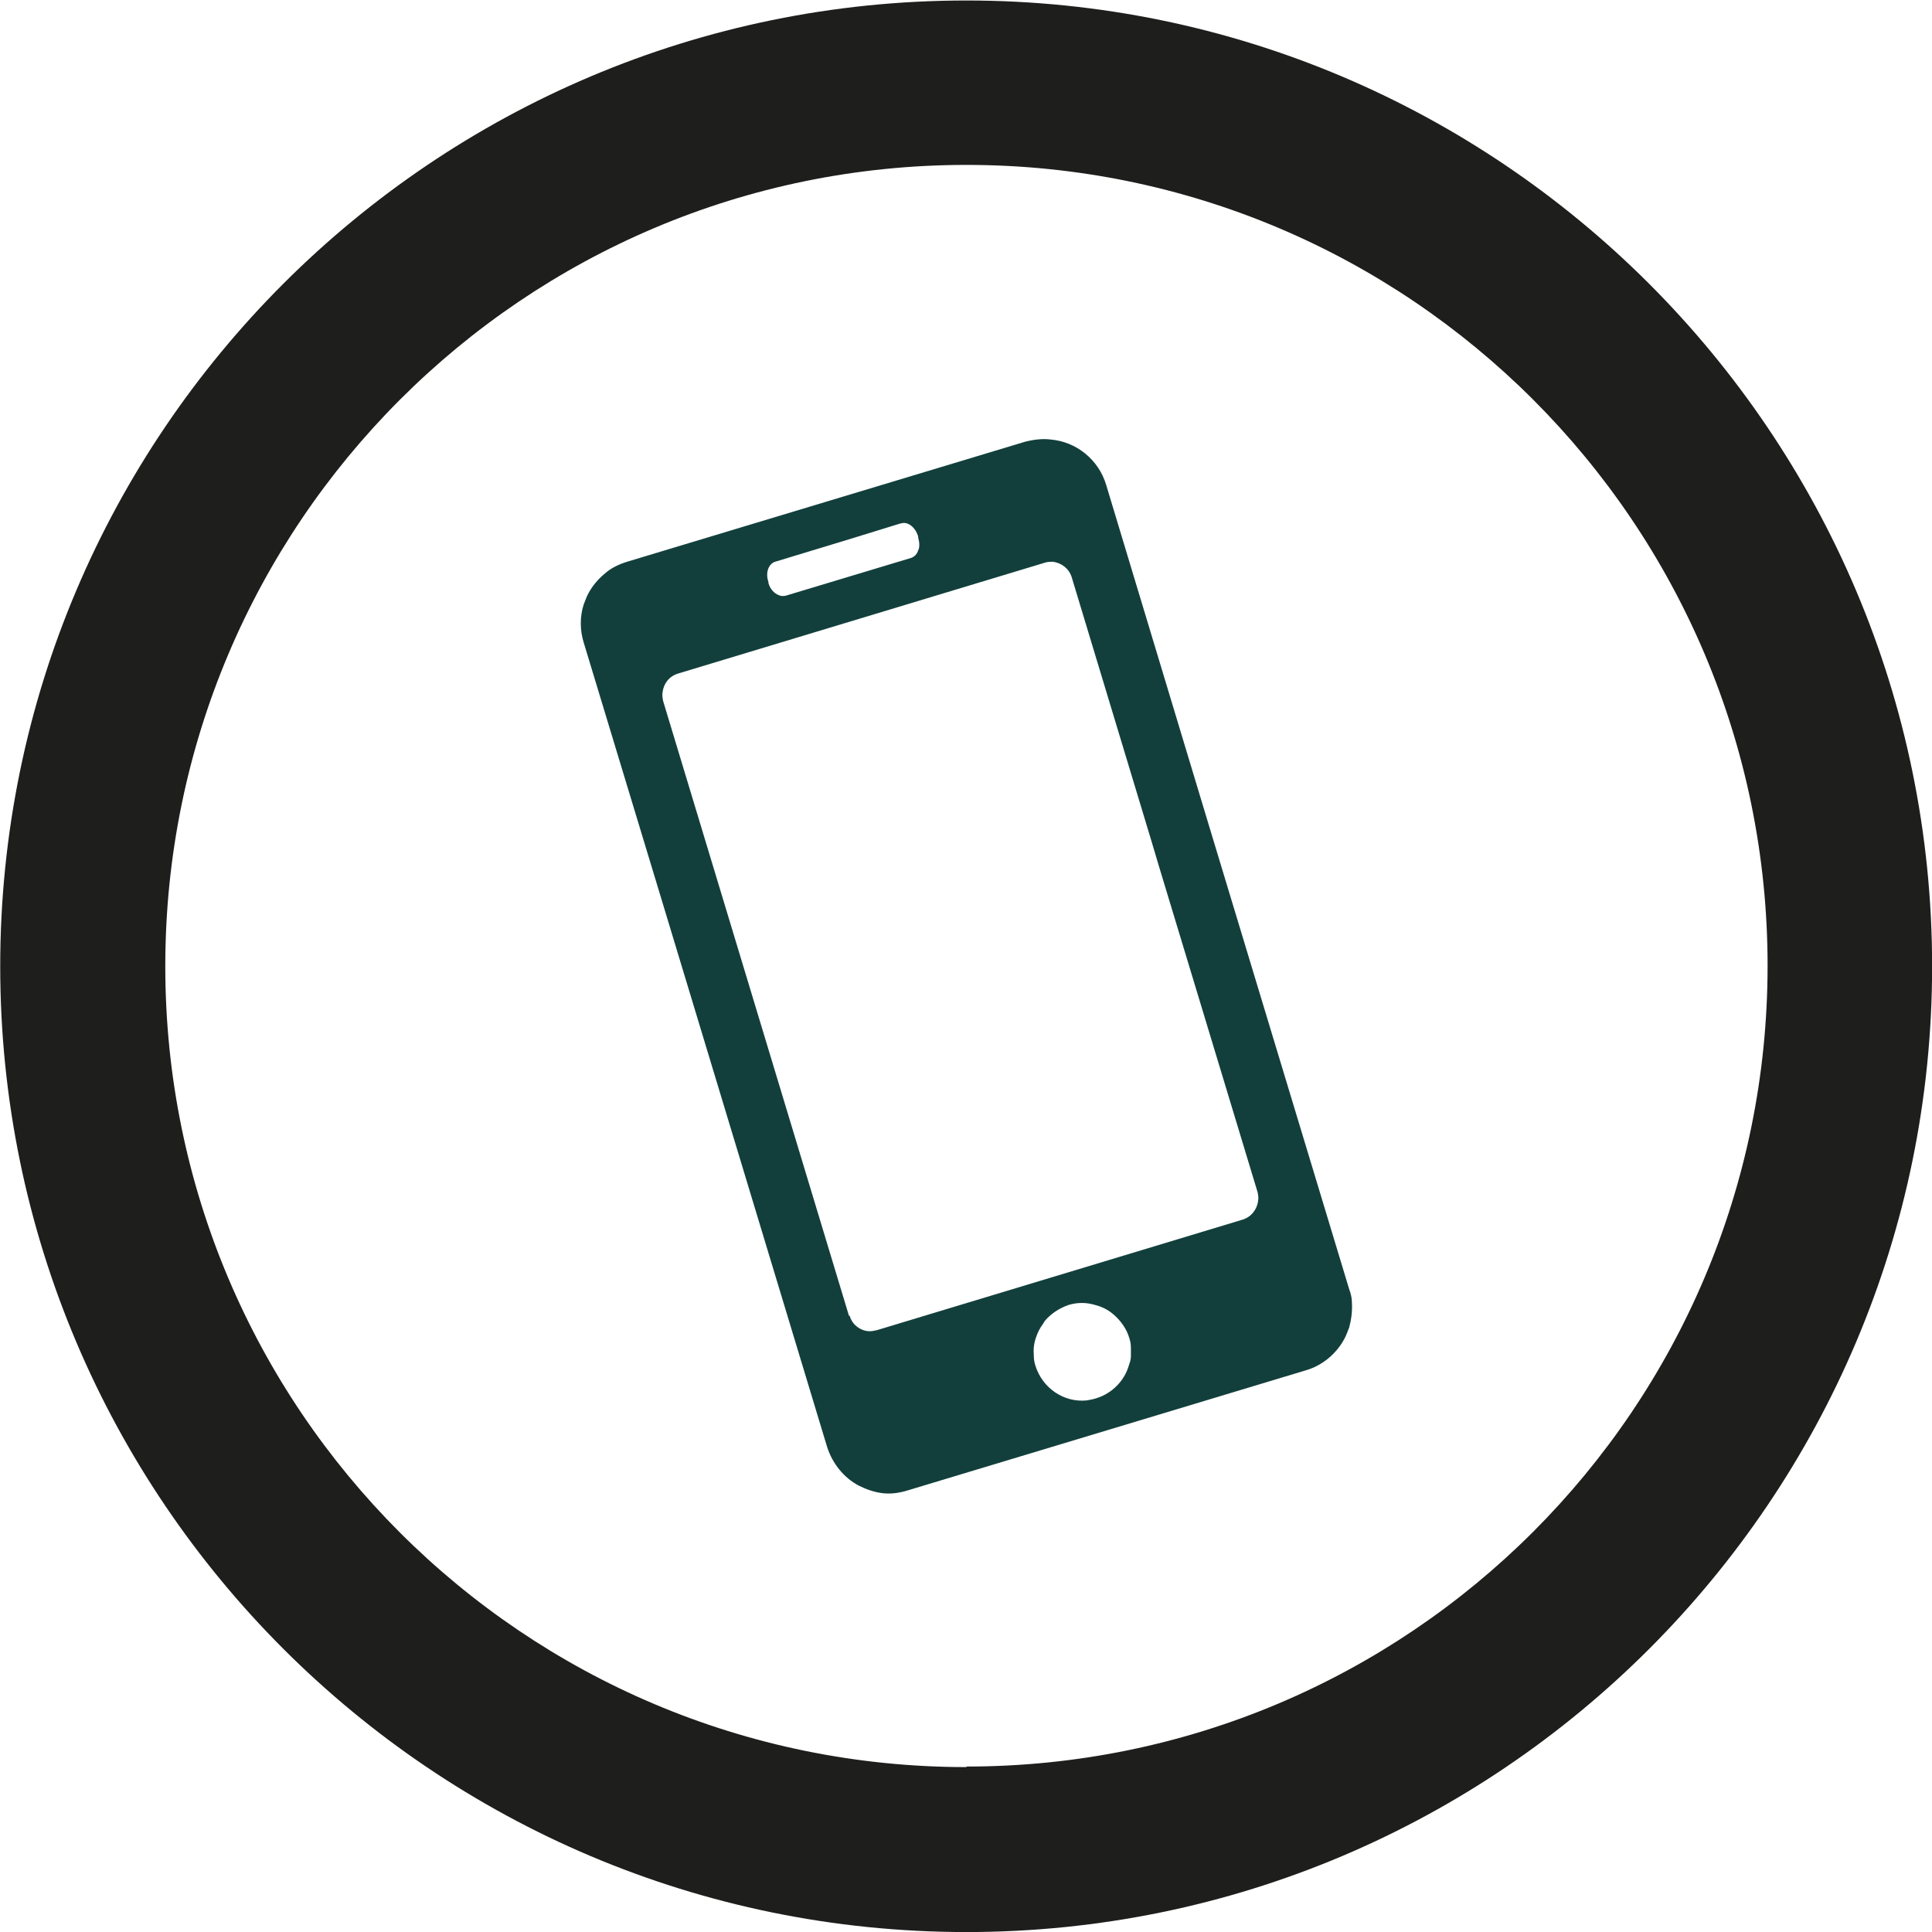
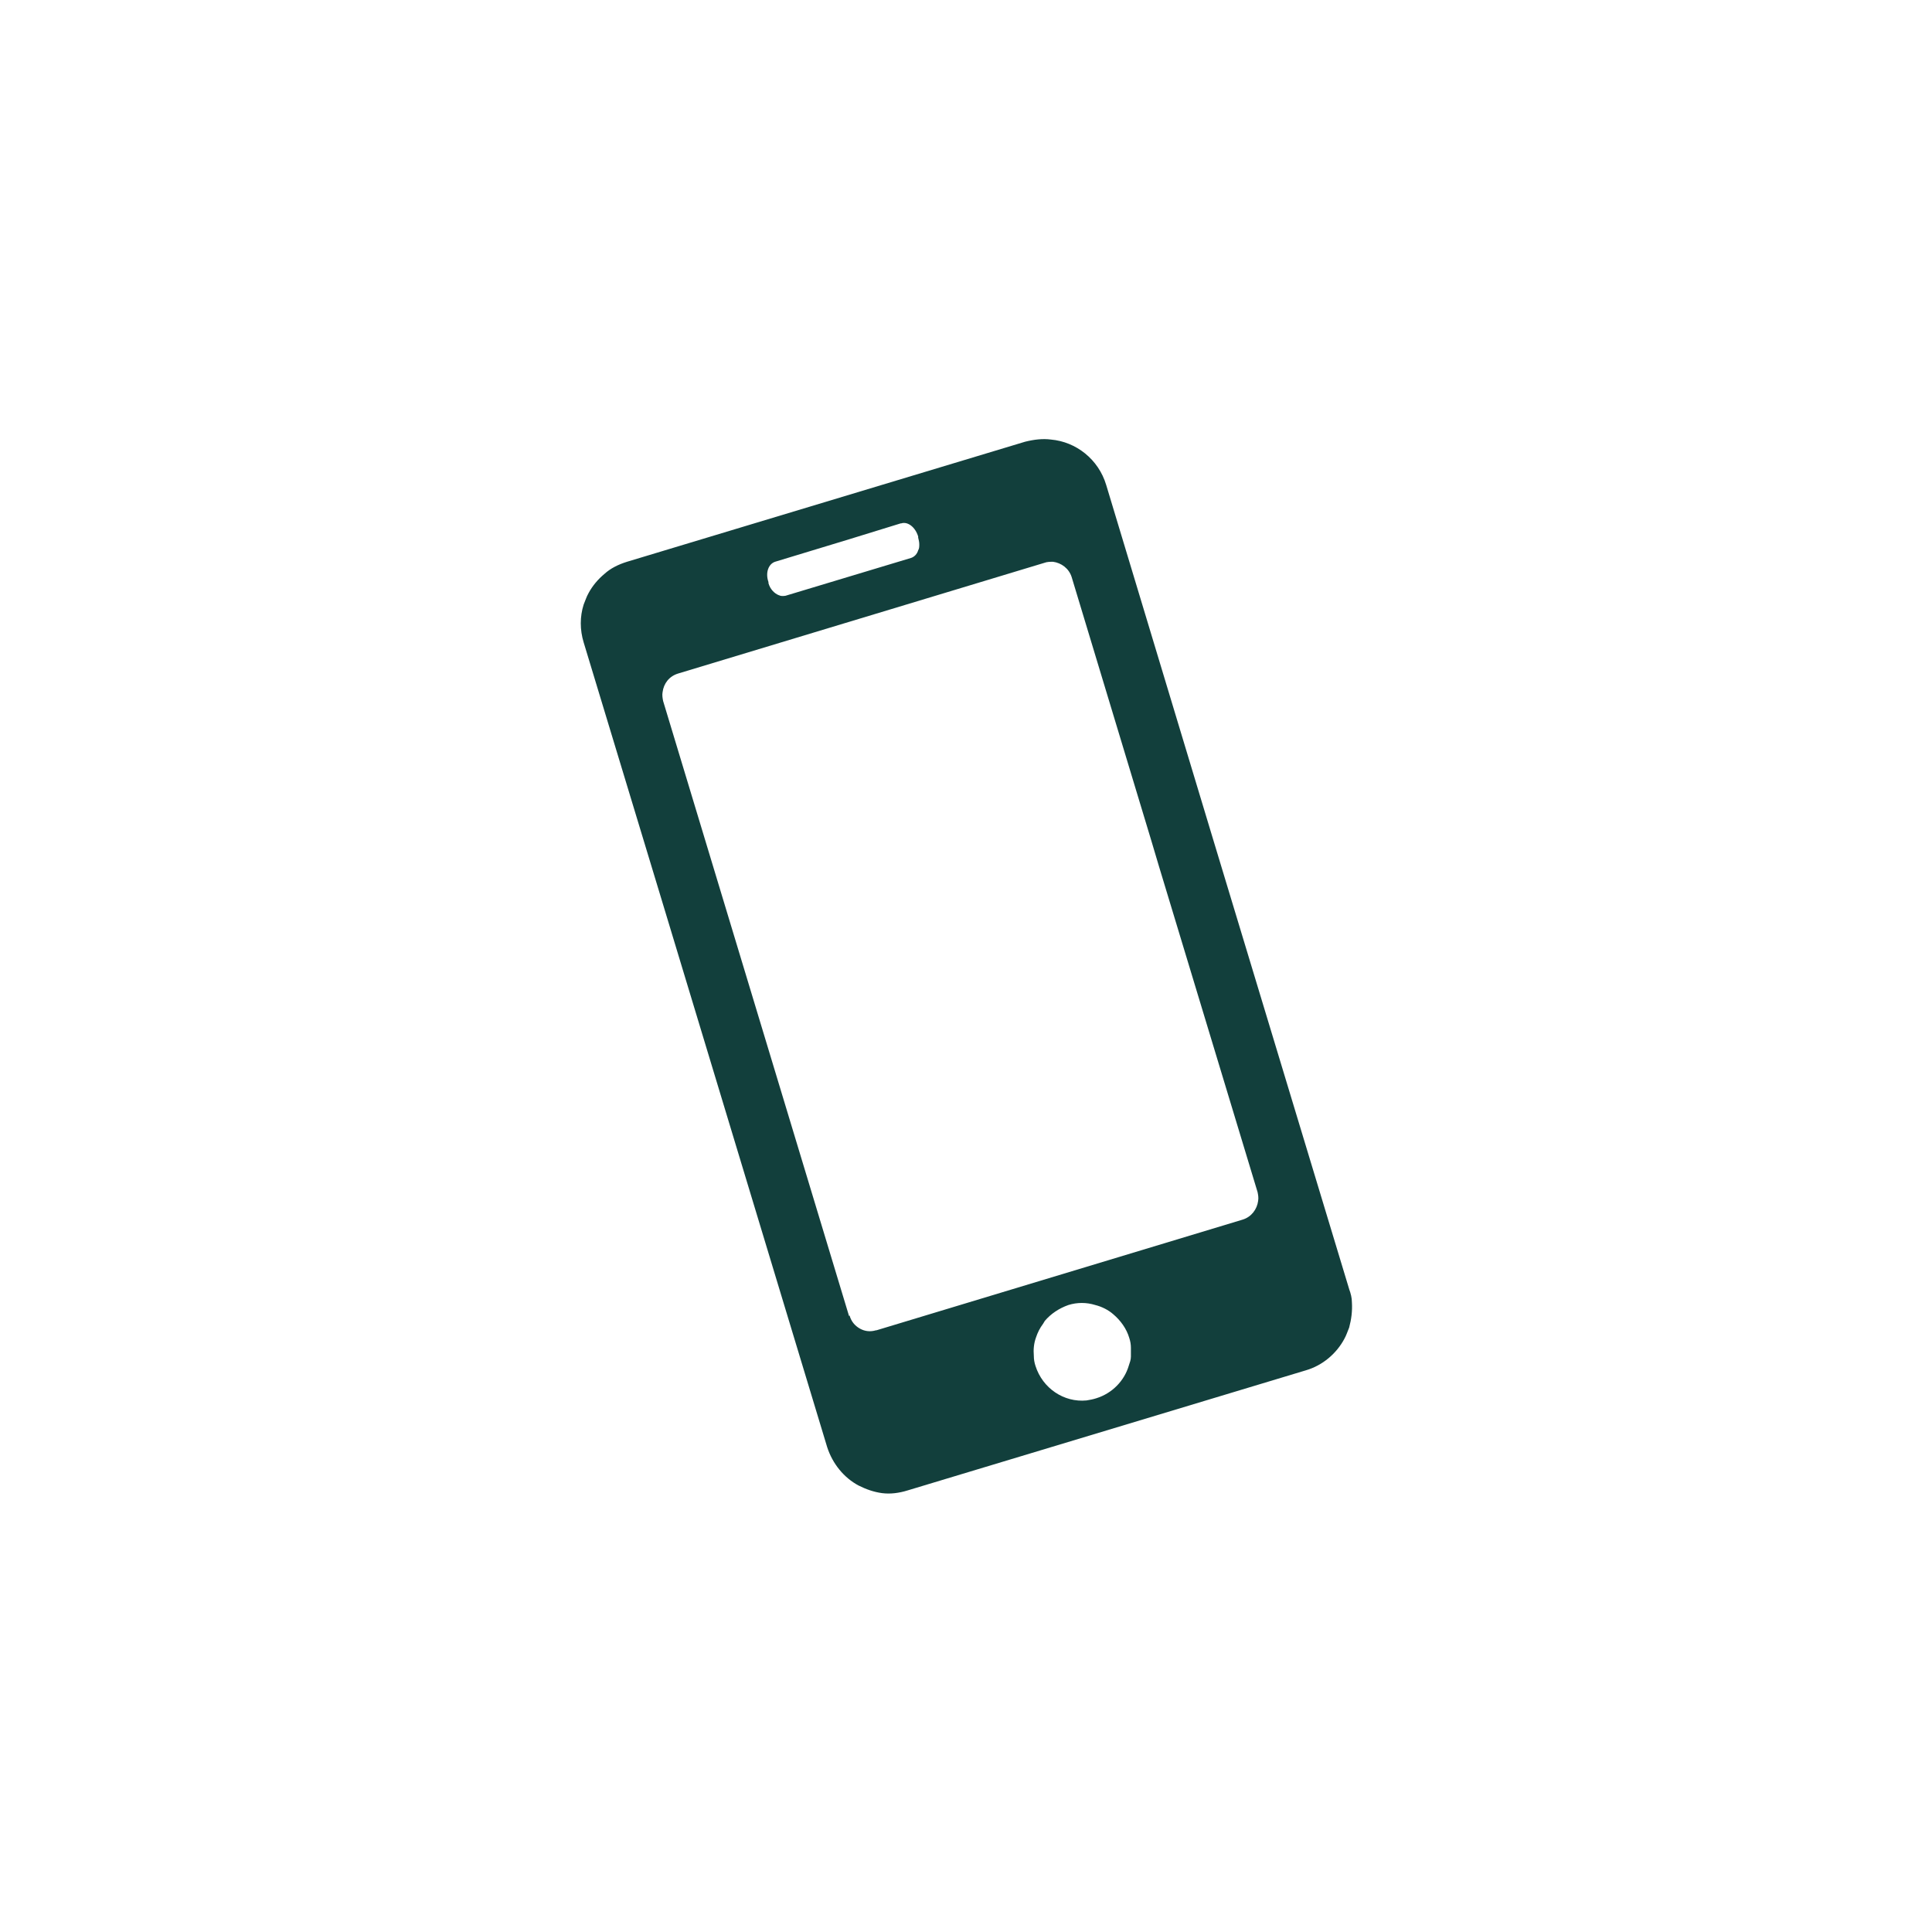
<svg xmlns="http://www.w3.org/2000/svg" xmlns:ns1="http://sodipodi.sourceforge.net/DTD/sodipodi-0.dtd" xmlns:ns2="http://www.inkscape.org/namespaces/inkscape" id="Calque_1" viewBox="0 0 35.23 35.23" version="1.1" ns1:docname="2776.svg" ns2:version="1.3.2 (091e20e, 2023-11-25, custom)">
  <ns1:namedview id="namedview2" pagecolor="#ffffff" bordercolor="#000000" borderopacity="0.25" ns2:showpageshadow="2" ns2:pageopacity="0.0" ns2:pagecheckerboard="0" ns2:deskcolor="#d1d1d1" ns2:zoom="8" ns2:cx="-5.125" ns2:cy="6.8125" ns2:window-width="1920" ns2:window-height="1046" ns2:window-x="-11" ns2:window-y="-11" ns2:window-maximized="1" ns2:current-layer="Calque_1" showgrid="false" />
  <defs id="defs1">
    <style id="style1">.cls-1{fill:#07a7d1;}.cls-2{fill:#1e1e1c;}</style>
  </defs>
-   <path class="cls-2" d="m 17.623,32.223 c -8.069,0 -14.609,-6.537 -14.609,-14.603 0,-8.066 6.54,-14.613 14.609,-14.613 8.069,0 14.609,6.537 14.609,14.603 0,8.066 -6.54,14.603 -14.609,14.603 m 0,-32.204 c -9.719,0 -17.619,7.896 -17.619,17.611 0,9.715 7.899,17.611 17.619,17.611 9.719,0 17.609,-7.896 17.609,-17.611 0,-9.715 -7.899,-17.611 -17.609,-17.611" id="path1" style="stroke-width:1" />
  <path class="cls-1" d="m 20.622,24.737 c 0,0.06 -0.02,0.11 -0.04,0.17 -0.08,0.27 -0.3,0.5 -0.59,0.59 -0.06,0.02 -0.12,0.03 -0.18,0.04 -0.41,0.04 -0.8,-0.22 -0.93,-0.63 -0.02,-0.06 -0.03,-0.12 -0.03,-0.18 -0.01,-0.12 0,-0.23 0.04,-0.34 0.03,-0.09 0.07,-0.17 0.13,-0.25 0.01,-0.02 0.02,-0.03 0.03,-0.05 0.11,-0.13 0.26,-0.23 0.43,-0.29 0.16,-0.05 0.33,-0.05 0.49,0 0.12,0.03 0.24,0.09 0.33,0.17 0.13,0.11 0.24,0.26 0.29,0.43 0.02,0.06 0.03,0.12 0.03,0.18 0,0.06 0,0.12 0,0.17 m -5.14,-0.75 -3.39,-11.214 c -0.01,-0.05 -0.02,-0.11 -0.01,-0.16 0.02,-0.16 0.12,-0.29 0.28,-0.34 l 6.68,-2.019 c 0.05,-0.02 0.11,-0.02 0.16,-0.02 0.15,0.02 0.29,0.12 0.34,0.28 l 1.45,4.798 0.14,0.47 1.8,5.947 c 0.01,0.05 0.02,0.1 0.01,0.16 -0.02,0.15 -0.12,0.29 -0.28,0.34 l -6.68,2.019 c 0,0 0,0 -0.01,0 -0.1,0.03 -0.2,0.02 -0.29,-0.03 -0.09,-0.05 -0.16,-0.13 -0.19,-0.24 M 16.433,9.544 c 0.12,-0.04 0.26,0.07 0.31,0.24 v 0 c 0,0 0,0.02 0,0.02 0.01,0.04 0.02,0.08 0.02,0.12 0,0.04 0,0.08 -0.02,0.11 -0.02,0.07 -0.07,0.12 -0.13,0.14 l -2.29,0.69 c 0,0 -0.06,0.01 -0.09,0 -0.01,0 -0.02,-0.01 -0.03,-0.01 -0.08,-0.03 -0.16,-0.11 -0.19,-0.22 v -0.02 c -0.06,-0.17 0,-0.33 0.12,-0.37 L 15.483,9.834 16.423,9.544 Z M 24.602,23.507 22.102,15.242 20.172,8.845 C 20.032,8.375 19.622,8.055 19.162,8.015 c -0.15,-0.02 -0.31,0 -0.47,0.04 l -7.259,2.189 c -0.16,0.05 -0.3,0.12 -0.41,0.22 -0.12,0.1 -0.22,0.22 -0.29,0.35 -0.04,0.07 -0.06,0.14 -0.09,0.21 -0.07,0.22 -0.07,0.46 0,0.69 l 1.39,4.588 3.05,10.085 c 0.1,0.31 0.31,0.56 0.57,0.7 0.14,0.07 0.28,0.12 0.43,0.14 0.15,0.02 0.31,0 0.47,-0.05 l 7.259,-2.189 c 0.31,-0.09 0.56,-0.31 0.7,-0.57 0.04,-0.07 0.06,-0.14 0.09,-0.21 0.04,-0.15 0.06,-0.3 0.05,-0.46 0,-0.08 -0.02,-0.16 -0.05,-0.24" id="path2" style="fill:#123f3c;fill-opacity:1;stroke-width:1" />
</svg>